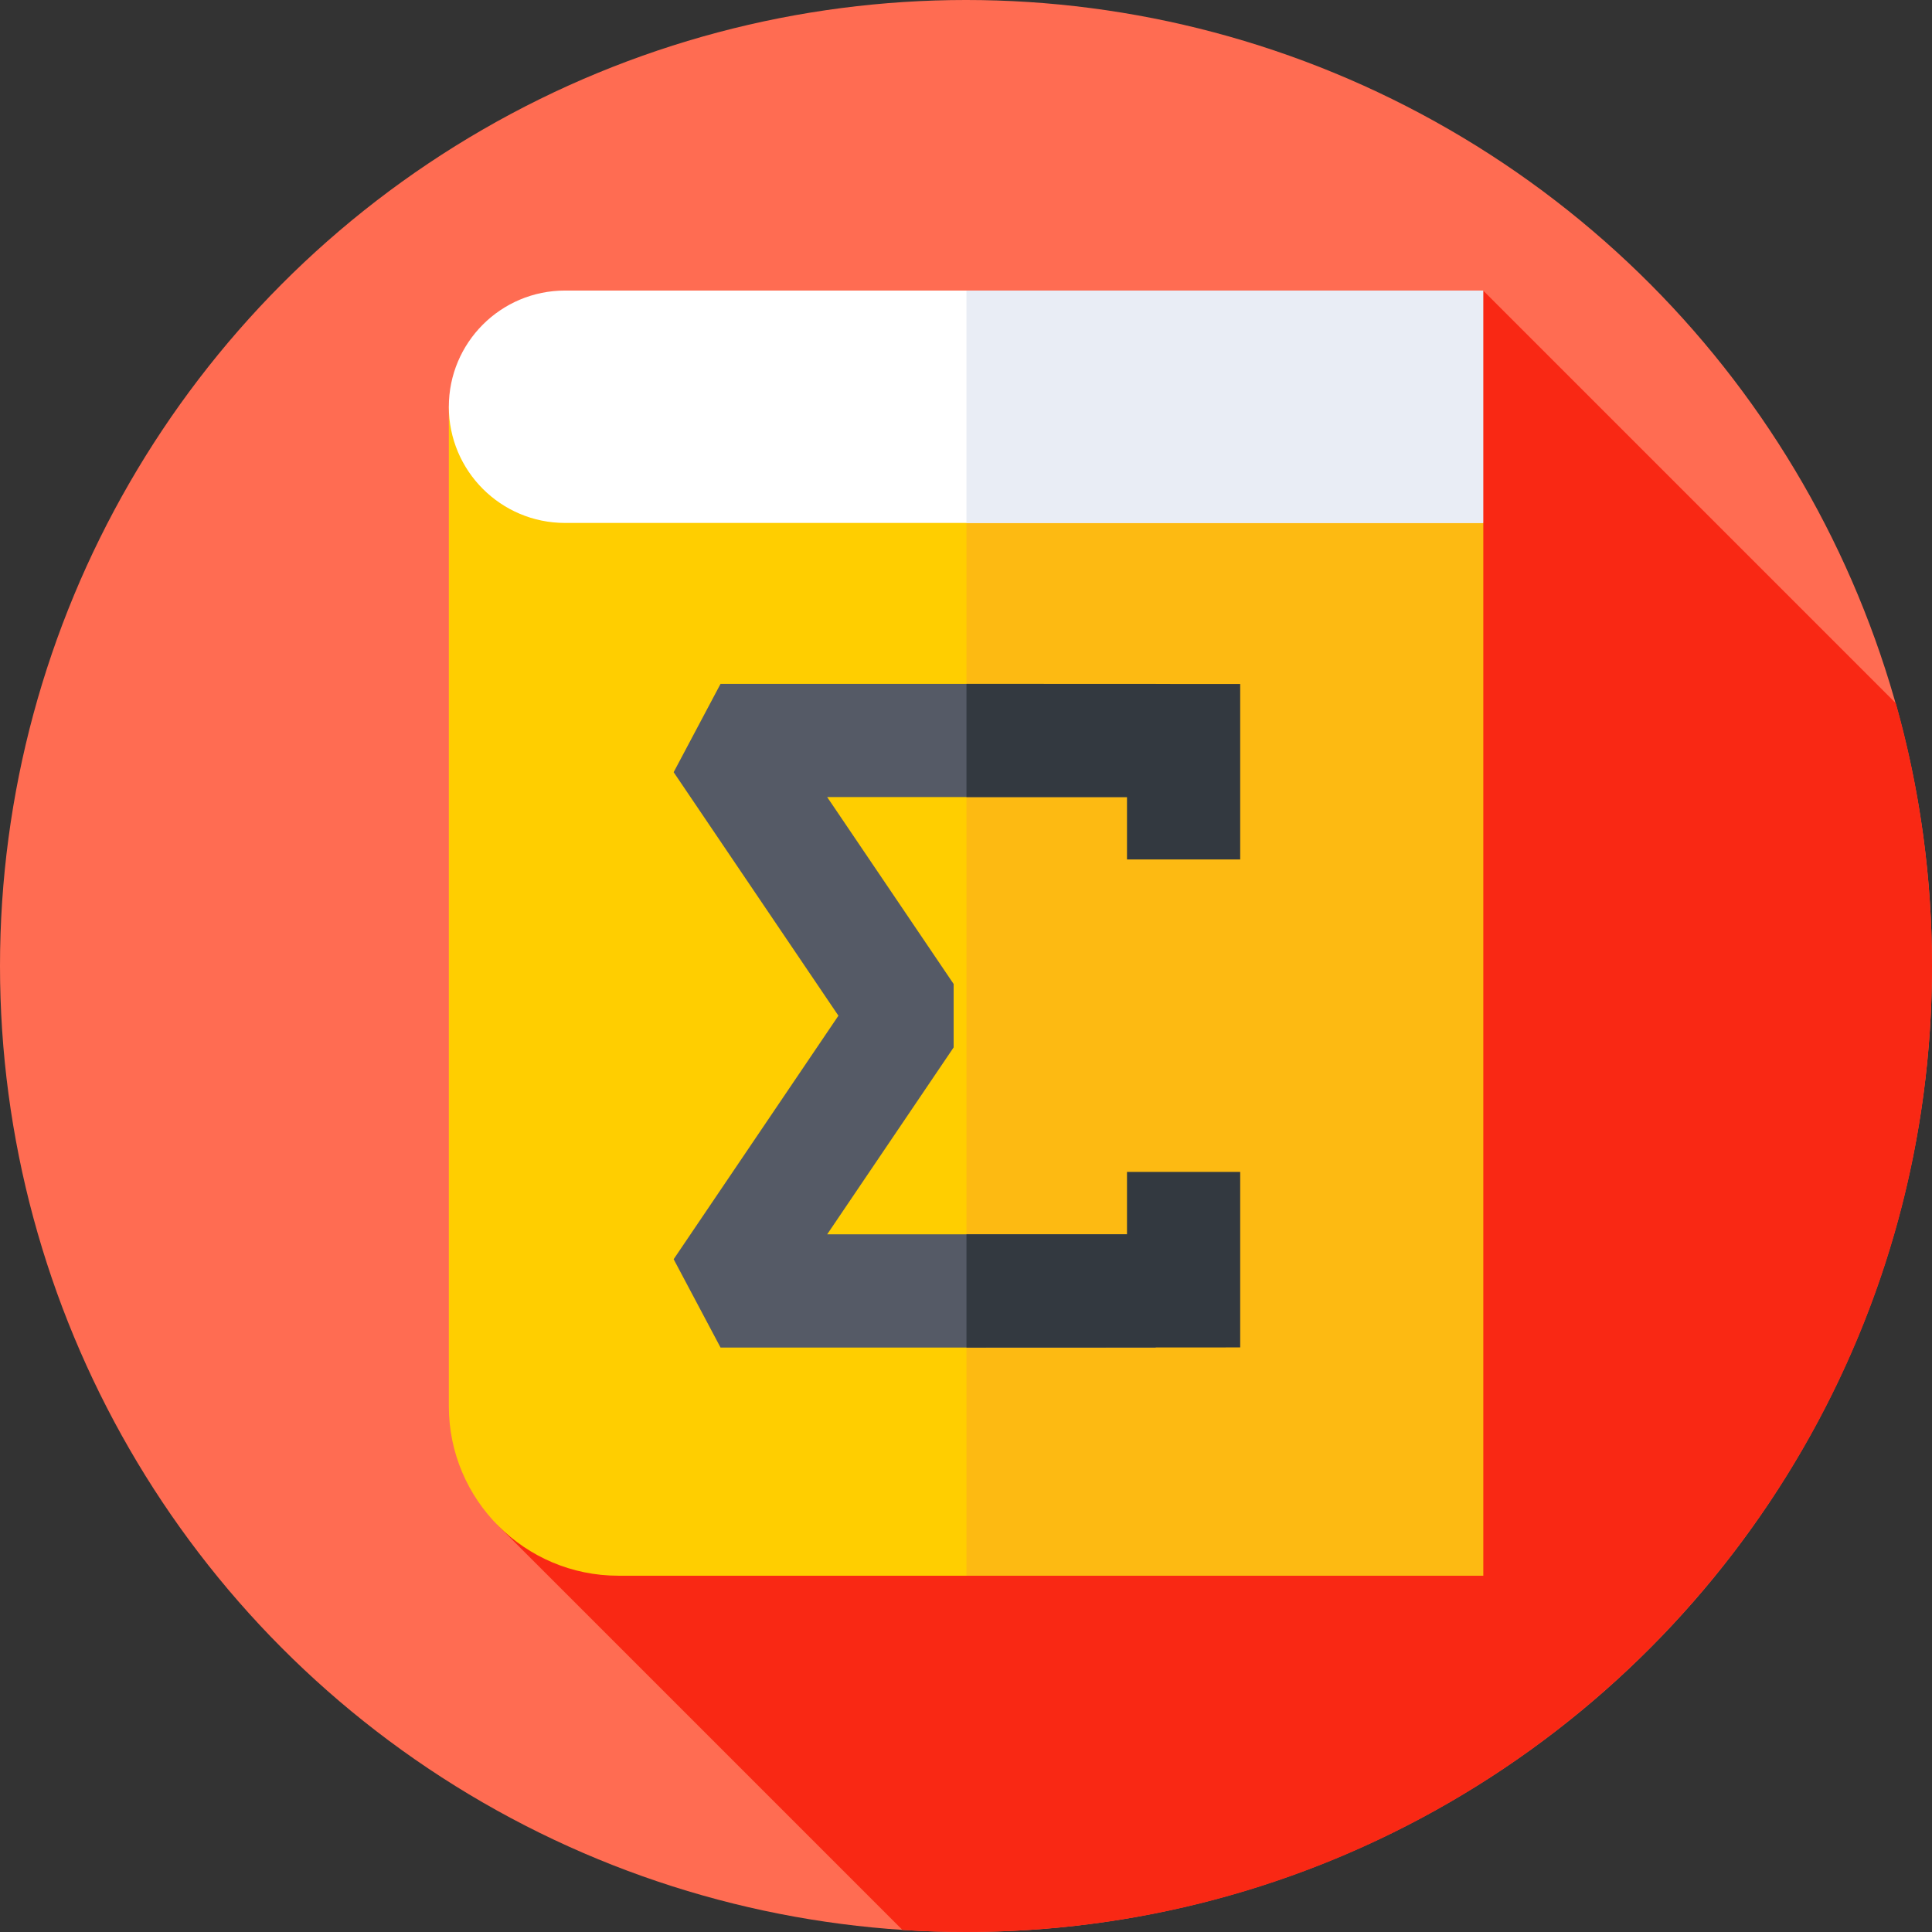
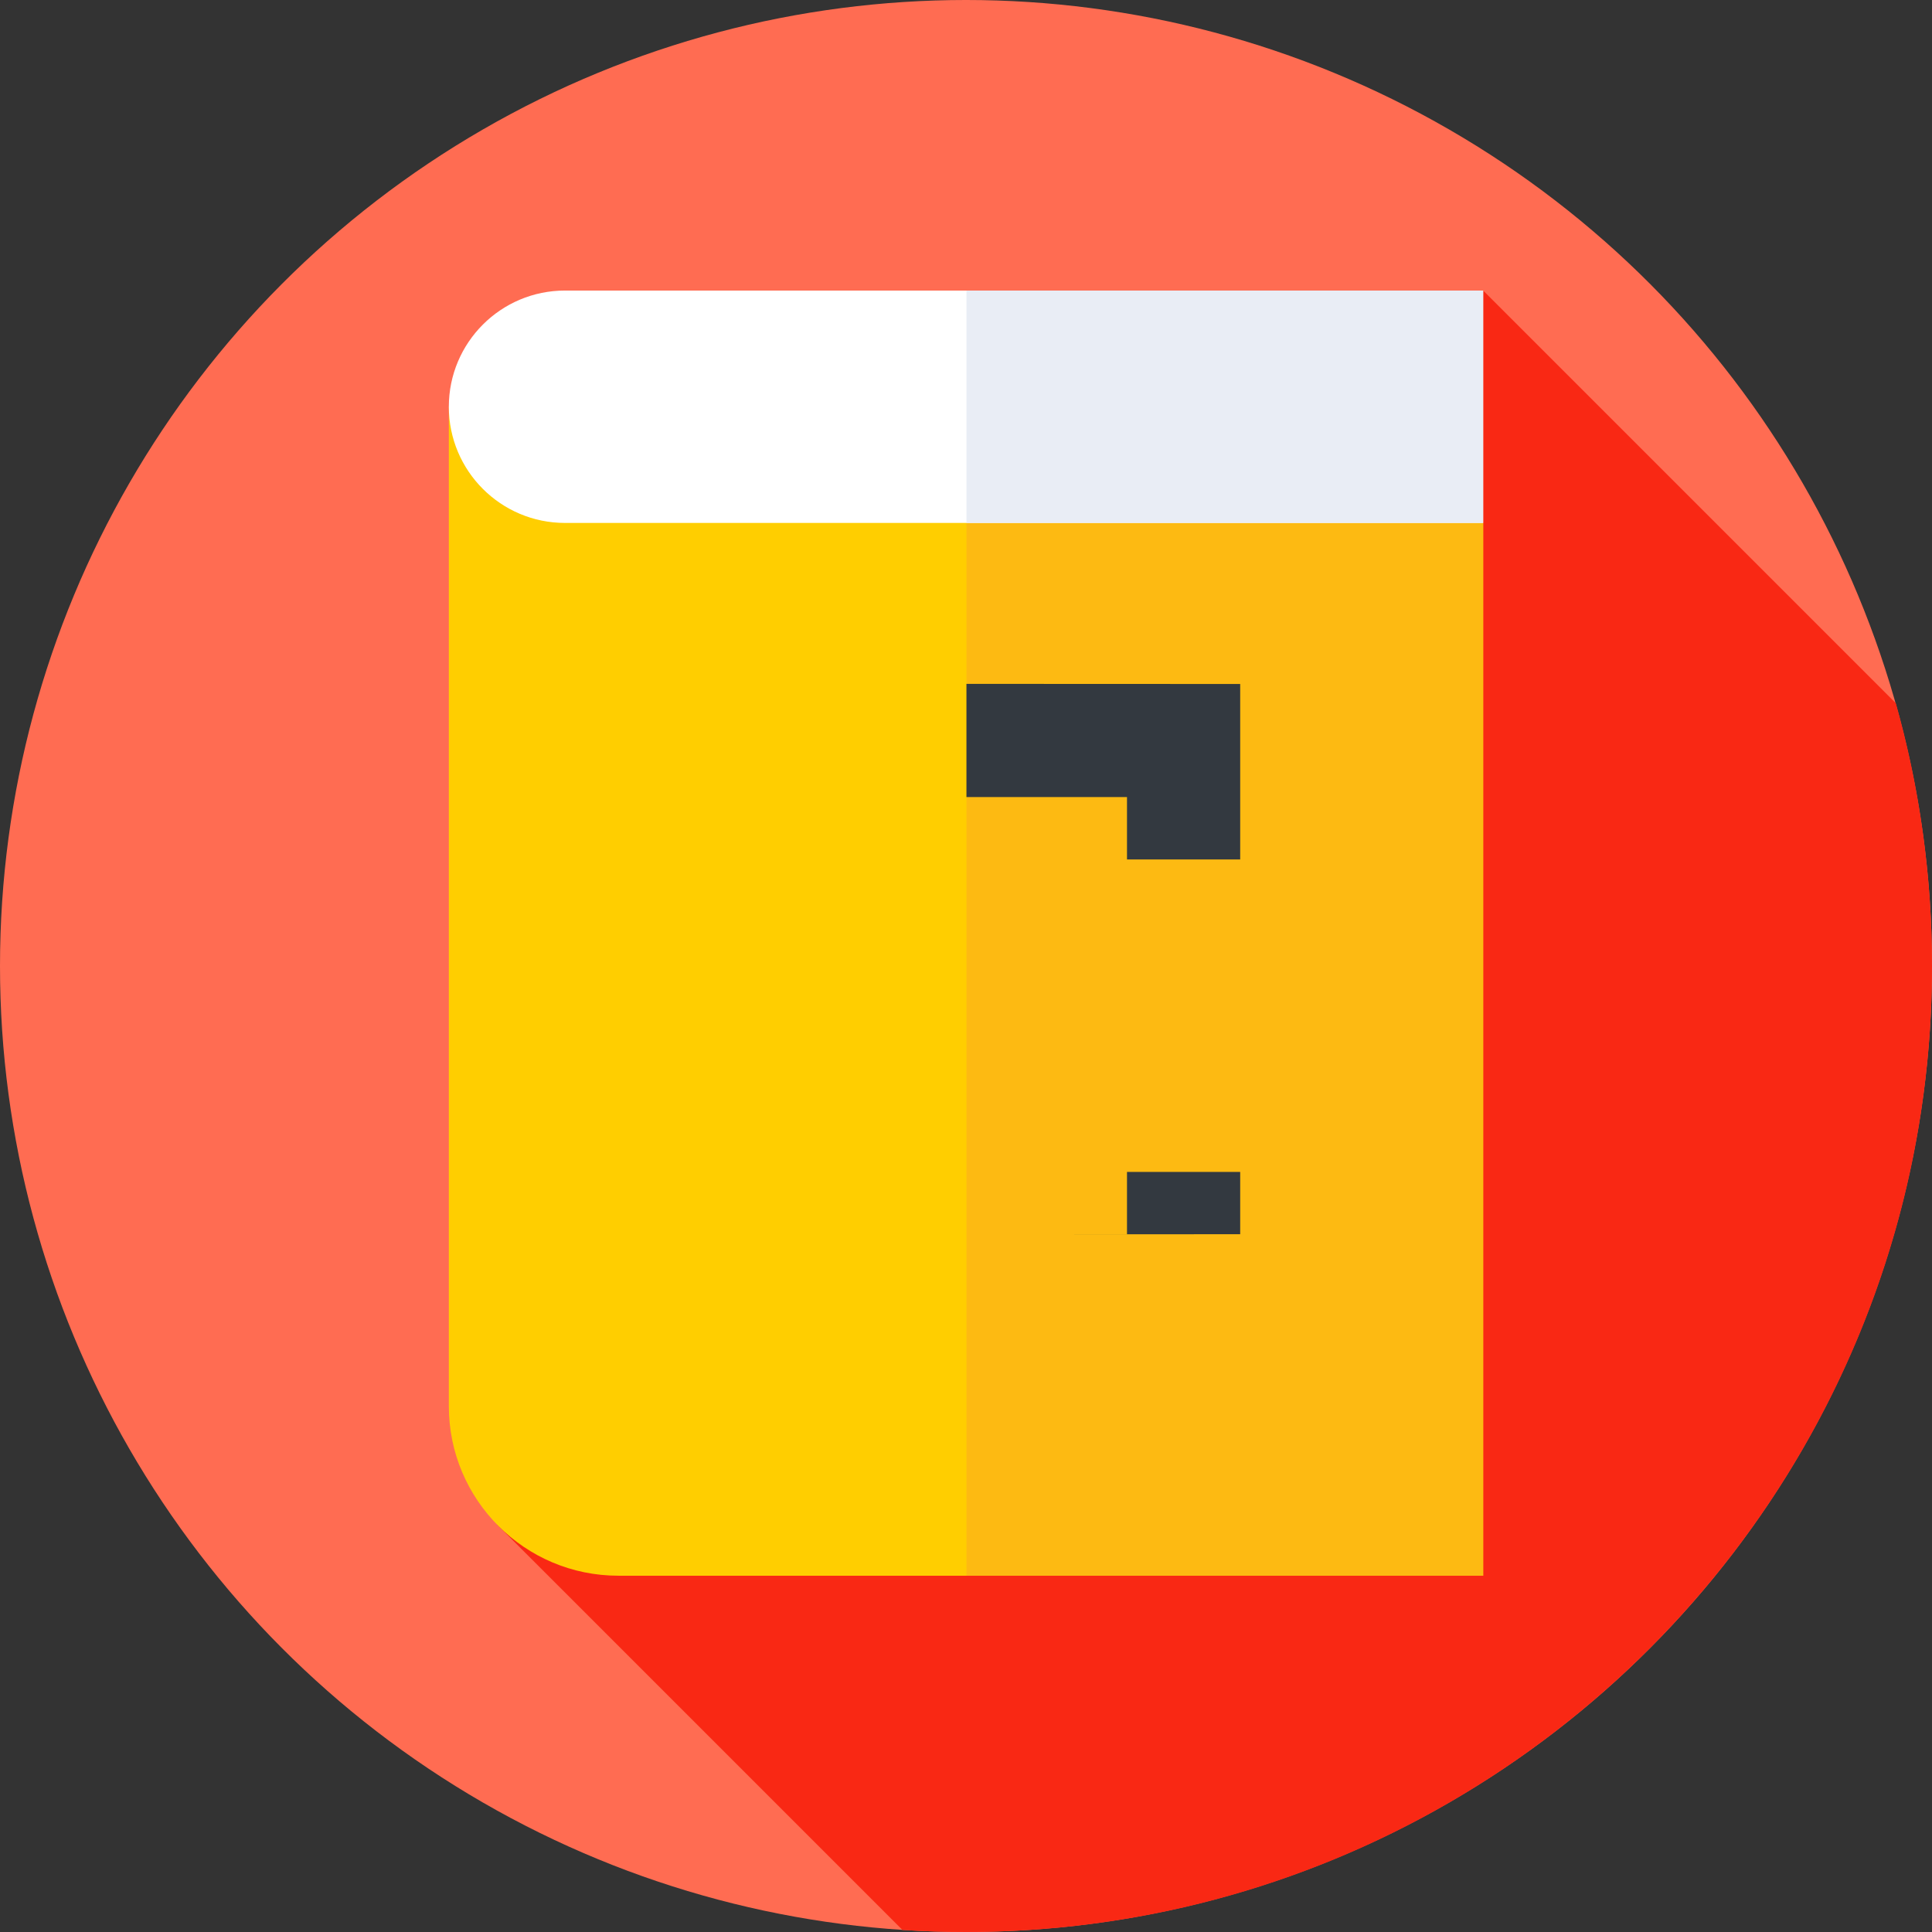
<svg xmlns="http://www.w3.org/2000/svg" id="Capa_1" enable-background="new 0 0 512 512" height="512" viewBox="0 0 512 512" width="512">
  <rect x="0" y="0" width="512" height="512" fill="#333333" stroke="none" />
  <g>
    <g>
      <g>
        <g>
          <g>
            <g>
              <g>
                <circle cx="256" cy="256" fill="#ff6c52" r="256" />
              </g>
            </g>
          </g>
        </g>
      </g>
    </g>
    <path d="m512 256c0-24.14-3.341-47.499-9.587-69.641l-109.359-109.359-261.289 327.062 107.392 107.392c5.568.362 11.184.546 16.843.546 141.385 0 256-114.615 256-256z" fill="#f92814" />
    <g>
      <path d="m393.054 417.581h-229.176c-24.816 0-44.933-20.117-44.933-44.933v-264.856l274.109 30.792z" fill="#ffce00" />
    </g>
    <g>
      <path d="m393.054 138.584-136.934-30.792v309.789h136.934z" fill="#fdba12" />
    </g>
    <g>
      <path d="m393.054 138.584h-243.317c-17.006 0-30.792-13.786-30.792-30.792 0-17.006 13.786-30.792 30.792-30.792h243.317z" fill="#fff" />
    </g>
    <g>
      <path d="m256.12 77h136.934v61.584h-136.934z" fill="#e9edf5" />
    </g>
    <g>
-       <path d="m306.28 357.112h-115.33l-12.424-23.405 43.662-64.534-43.662-64.534 12.424-23.406h115.33v30h-87.07l33.513 49.535v16.81l-33.513 49.534h87.07z" fill="#555a66" />
-     </g>
+       </g>
    <g fill="#333940">
      <path d="m256.12 181.233v30h42.545v16.535h30v-46.506z" />
-       <path d="m328.665 310.578h-30v16.534h-42.545v30l72.545-.031z" />
+       <path d="m328.665 310.578h-30v16.534h-42.545l72.545-.031z" />
    </g>
  </g>
</svg>